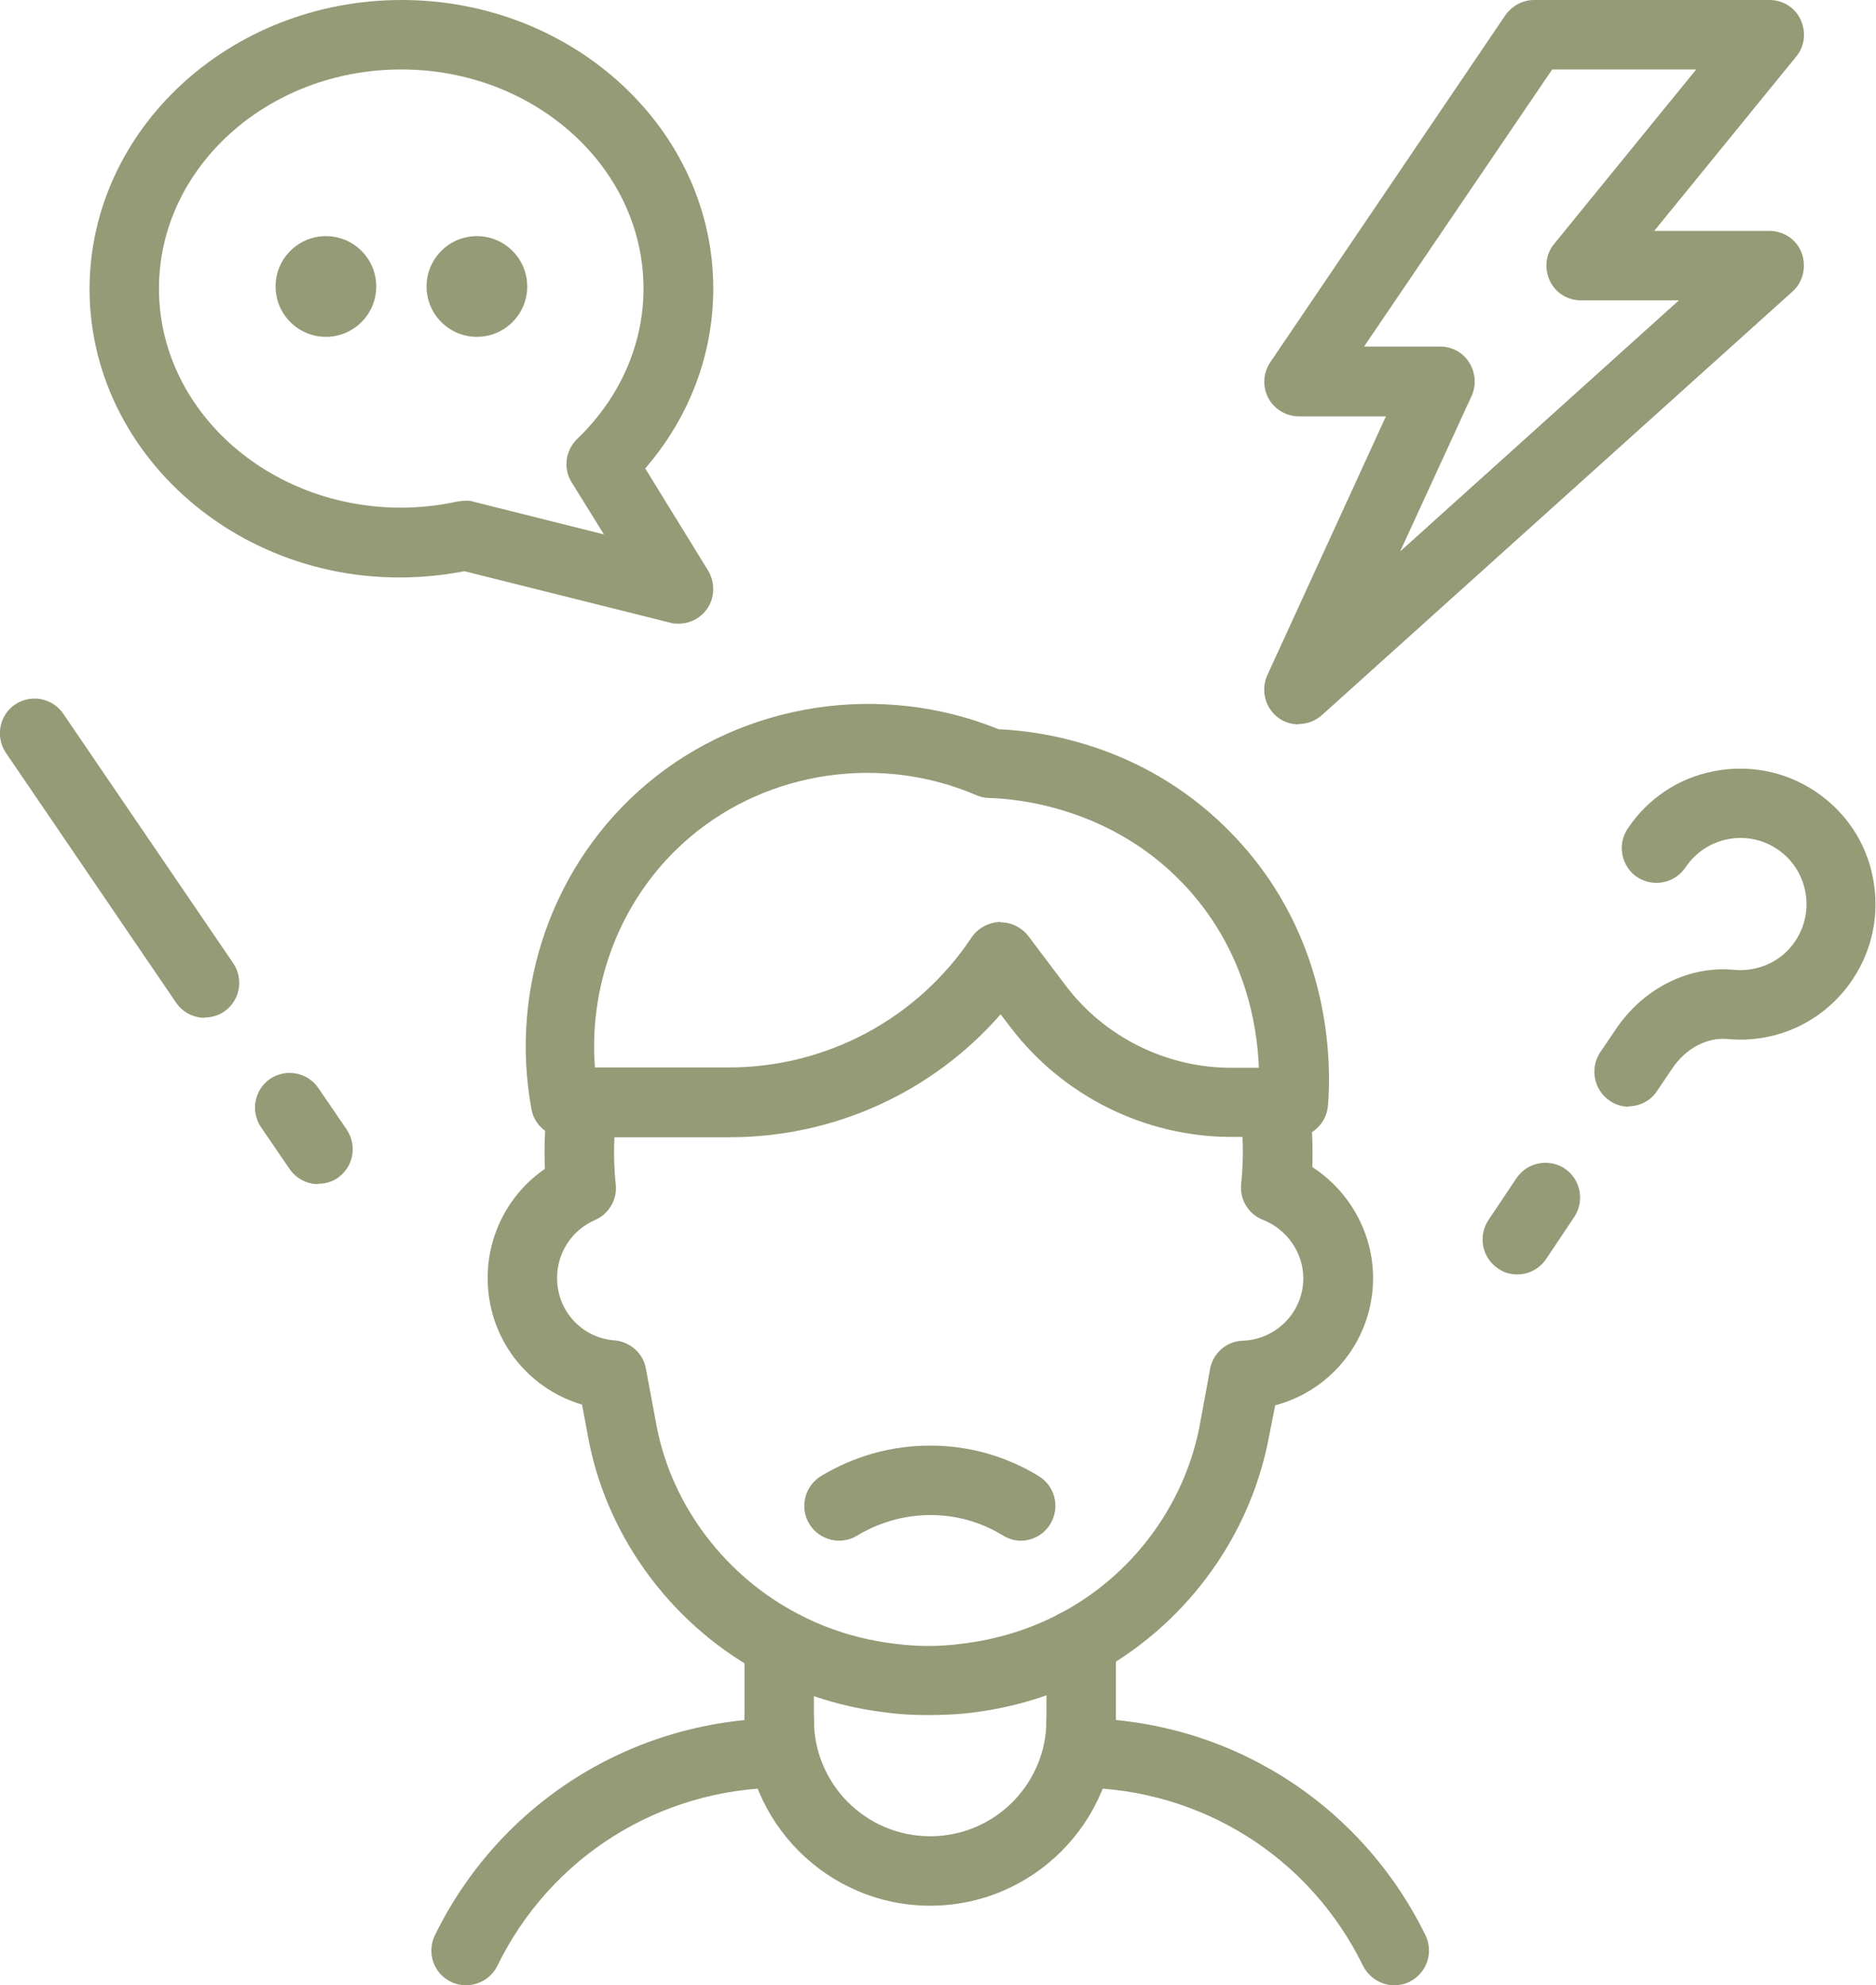
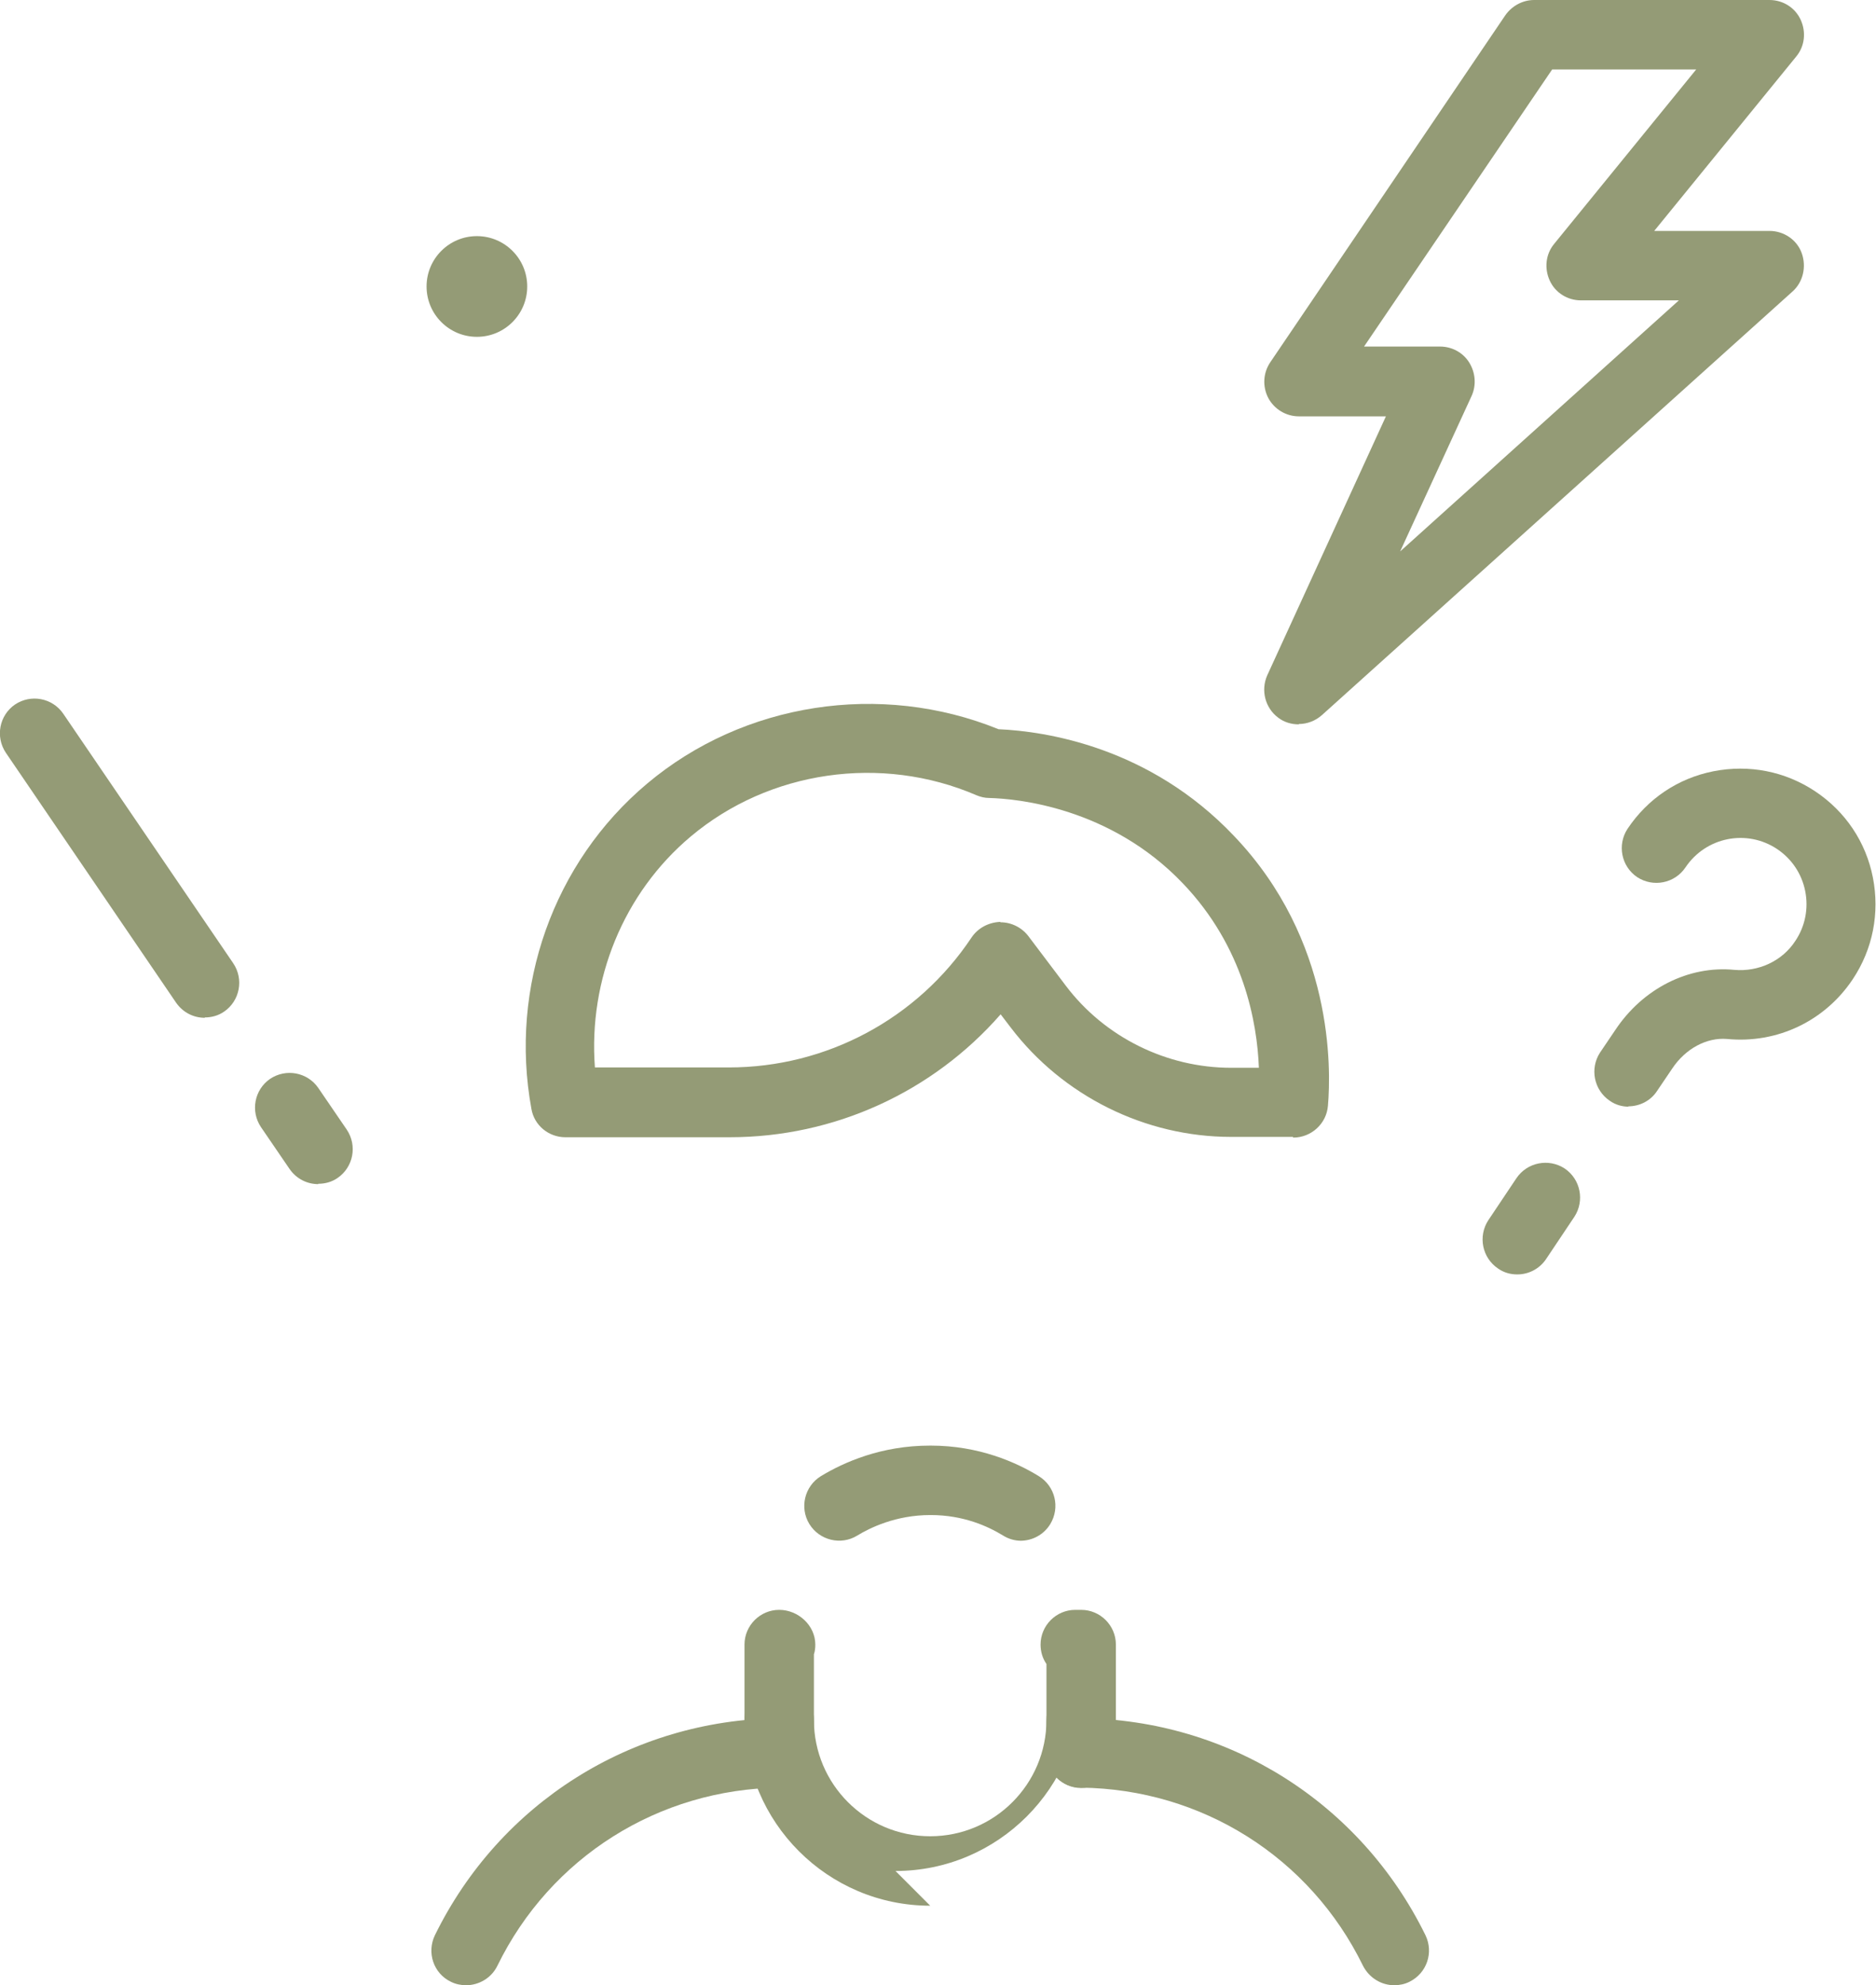
<svg xmlns="http://www.w3.org/2000/svg" viewBox="0 0 54.05 57.17">
  <g fill="#949b76">
    <path d="m46.93 31.87c-.19 0-.38-.05-.55-.17-.46-.31-.58-.93-.28-1.39l.44-.65c.79-1.19 2.11-1.86 3.43-1.73.69.06 1.38-.25 1.76-.84.28-.42.38-.93.28-1.43s-.39-.93-.81-1.21c-.87-.58-2.05-.35-2.64.53-.31.46-.93.58-1.39.28-.46-.31-.58-.93-.28-1.39.58-.87 1.46-1.46 2.48-1.66s2.06 0 2.93.58 1.46 1.46 1.66 2.48 0 2.06-.58 2.93c-.8 1.2-2.17 1.86-3.62 1.72-.59-.05-1.2.28-1.58.85l-.44.65c-.19.29-.51.44-.83.44z" />
    <path d="m43.71 36.7c-.19 0-.38-.05-.55-.17-.46-.31-.58-.93-.28-1.39l.81-1.21c.31-.46.93-.58 1.39-.28.46.31.58.93.28 1.39l-.81 1.21c-.19.29-.51.45-.83.45z" />
    <path d="m5.9 29.31c-.32 0-.63-.15-.83-.44l-4.9-7.19c-.31-.46-.19-1.08.26-1.39.46-.31 1.08-.19 1.39.26l4.9 7.19c.31.46.19 1.08-.26 1.39-.17.12-.37.17-.56.17z" />
    <path d="m9.17 34.1c-.32 0-.63-.15-.83-.44l-.82-1.2c-.31-.46-.19-1.08.26-1.39.46-.31 1.08-.19 1.39.26l.82 1.2c.31.46.19 1.08-.26 1.39-.17.12-.37.17-.56.17z" />
    <path d="m40.17 57.17c-.37 0-.72-.21-.9-.56-1.53-3.13-4.65-5.09-8.13-5.13-.55 0-1-.46-.99-1.01 0-.55.45-.99 1-.99h.01c4.24.04 8.04 2.44 9.91 6.25.24.5.04 1.09-.46 1.34-.14.07-.29.1-.44.1z" />
    <path d="m13.43 57.17c-.15 0-.3-.03-.44-.1-.5-.24-.7-.84-.46-1.34 1.87-3.81 5.67-6.2 9.91-6.25h.01c.55 0 .99.44 1 .99 0 .55-.44 1-.99 1.01-3.48.04-6.6 2-8.13 5.13-.17.35-.53.56-.9.56z" />
    <path d="m31.15 51.49c-.55 0-1-.45-1-1v-2.57c-.11-.16-.17-.35-.17-.56 0-.55.45-1 1-1h.17c.55 0 1 .45 1 1v3.13c0 .55-.45 1-1 1z" />
    <path d="m22.45 51.49c-.55 0-1-.45-1-1v-3.13c0-.55.45-1 1-1s1.04.45 1.04 1c0 .1-.01.19-.04.28v2.86c0 .55-.45 1-1 1z" />
-     <path d="m26.74 49.39c-.42 0-.82-.02-1.17-.07-1.25-.14-2.44-.51-3.52-1.08-2.61-1.36-4.51-3.87-5.08-6.72l-.2-1.07c-1.59-.47-2.72-1.92-2.72-3.65 0-1.27.63-2.44 1.65-3.14-.03-.7 0-1.4.12-2.08.09-.54.6-.92 1.14-.83.55.09.92.6.83 1.14-.11.72-.13 1.46-.05 2.22.05.43-.2.85-.59 1.02-.67.29-1.1.94-1.1 1.67 0 .95.71 1.73 1.66 1.8.45.04.83.38.9.82l.32 1.71c.45 2.25 1.97 4.25 4.05 5.34.87.46 1.81.75 2.83.87.65.08 1.24.08 1.87 0 1.02-.12 1.97-.41 2.83-.86 2.08-1.08 3.58-3.08 4.04-5.35l.31-1.68c.07-.47.47-.83.95-.84.97-.04 1.74-.83 1.74-1.8 0-.73-.47-1.41-1.16-1.68-.42-.16-.68-.59-.63-1.04.08-.76.06-1.49-.05-2.19-.09-.54.28-1.06.83-1.15s1.06.28 1.15.83c.11.65.14 1.33.12 2.03 1.07.69 1.75 1.9 1.75 3.19 0 1.76-1.19 3.24-2.82 3.67l-.21 1.06c-.58 2.85-2.47 5.36-5.07 6.72-1.08.57-2.26.93-3.53 1.08-.36.04-.75.06-1.17.06z" />
    <path d="m37.25 32.74h-1.78c-2.48 0-4.85-1.18-6.35-3.15l-.29-.38c-1.96 2.24-4.79 3.54-7.81 3.54h-4.73c-.48 0-.9-.34-.98-.82-.64-3.5.63-7.09 3.33-9.36 2.78-2.34 6.73-2.95 10.13-1.57 1.36.06 4.35.51 6.78 3.07 2.88 3.01 2.8 6.71 2.71 7.77-.04.52-.48.92-1 .92zm-8.42-6.18c.31 0 .61.15.8.4l1.08 1.43c1.12 1.48 2.9 2.36 4.76 2.36h.8c-.05-1.3-.43-3.47-2.19-5.31-2.1-2.2-4.8-2.44-5.58-2.46-.13 0-.25-.03-.37-.08-2.74-1.18-5.97-.71-8.23 1.19-1.94 1.63-2.95 4.13-2.76 6.65h3.86c2.81 0 5.43-1.4 6.99-3.74.18-.27.48-.43.8-.45h.03z" />
    <path d="m29.42 44.37c-.18 0-.36-.05-.52-.15-.44-.27-1.15-.59-2.08-.59h-.02c-.99 0-1.74.37-2.1.59-.47.29-1.09.14-1.38-.33s-.14-1.09.33-1.38c.66-.4 1.74-.88 3.14-.88h.03c1.38 0 2.46.48 3.11.88.47.29.62.9.33 1.38-.19.31-.52.48-.86.48z" />
-     <path d="m26.8 54.88c-2.95 0-5.35-2.4-5.35-5.35 0-.55.45-1 1-1s1 .45 1 1c0 1.85 1.5 3.35 3.35 3.35s3.35-1.5 3.35-3.35c0-.55.45-1 1-1s1 .45 1 1c0 2.95-2.4 5.35-5.35 5.35z" />
-     <path d="m19.54 17.96c-.08 0-.16 0-.24-.03l-5.92-1.48c-5.73 1.1-10.8-3-10.8-8.13.01-4.59 4.04-8.32 8.99-8.32s8.98 3.73 8.98 8.31c0 1.9-.69 3.71-1.96 5.18l1.81 2.94c.21.35.2.79-.04 1.12-.19.26-.49.41-.81.41zm-6.13-3.54c.08 0 .16 0 .24.03l3.75.94-.93-1.5c-.25-.4-.18-.92.16-1.25 1.23-1.18 1.91-2.72 1.91-4.33 0-3.48-3.13-6.31-6.98-6.31s-6.98 2.83-6.98 6.31 3.13 6.31 6.98 6.31c.53 0 1.08-.06 1.63-.18.07-.01.14-.02.21-.02z" />
-     <circle cx="9.39" cy="8.25" r="1.45" />
+     <path d="m26.8 54.88c-2.95 0-5.35-2.4-5.35-5.35 0-.55.45-1 1-1s1 .45 1 1c0 1.85 1.5 3.35 3.35 3.35s3.35-1.5 3.35-3.35c0-.55.45-1 1-1c0 2.95-2.4 5.35-5.35 5.35z" />
    <circle cx="13.74" cy="8.25" r="1.45" />
    <path d="m37.42 20.86c-.21 0-.42-.06-.59-.19-.38-.28-.51-.79-.32-1.22l3.42-7.46h-2.51c-.37 0-.71-.21-.88-.53-.17-.33-.15-.72.06-1.03l6.77-9.99c.19-.27.5-.44.83-.44h6.78c.39 0 .74.22.9.57s.12.76-.13 1.06l-4.09 5.02h3.32c.41 0 .79.25.93.64s.04.83-.26 1.1l-13.56 12.2c-.19.17-.43.26-.67.26zm1.89-10.88h2.18c.34 0 .66.17.84.46s.21.65.07.96l-2.06 4.48 8.03-7.23h-2.82c-.39 0-.74-.22-.9-.57s-.12-.76.13-1.06l4.09-5.02h-4.15l-5.42 7.98z" />
  </g>
</svg>